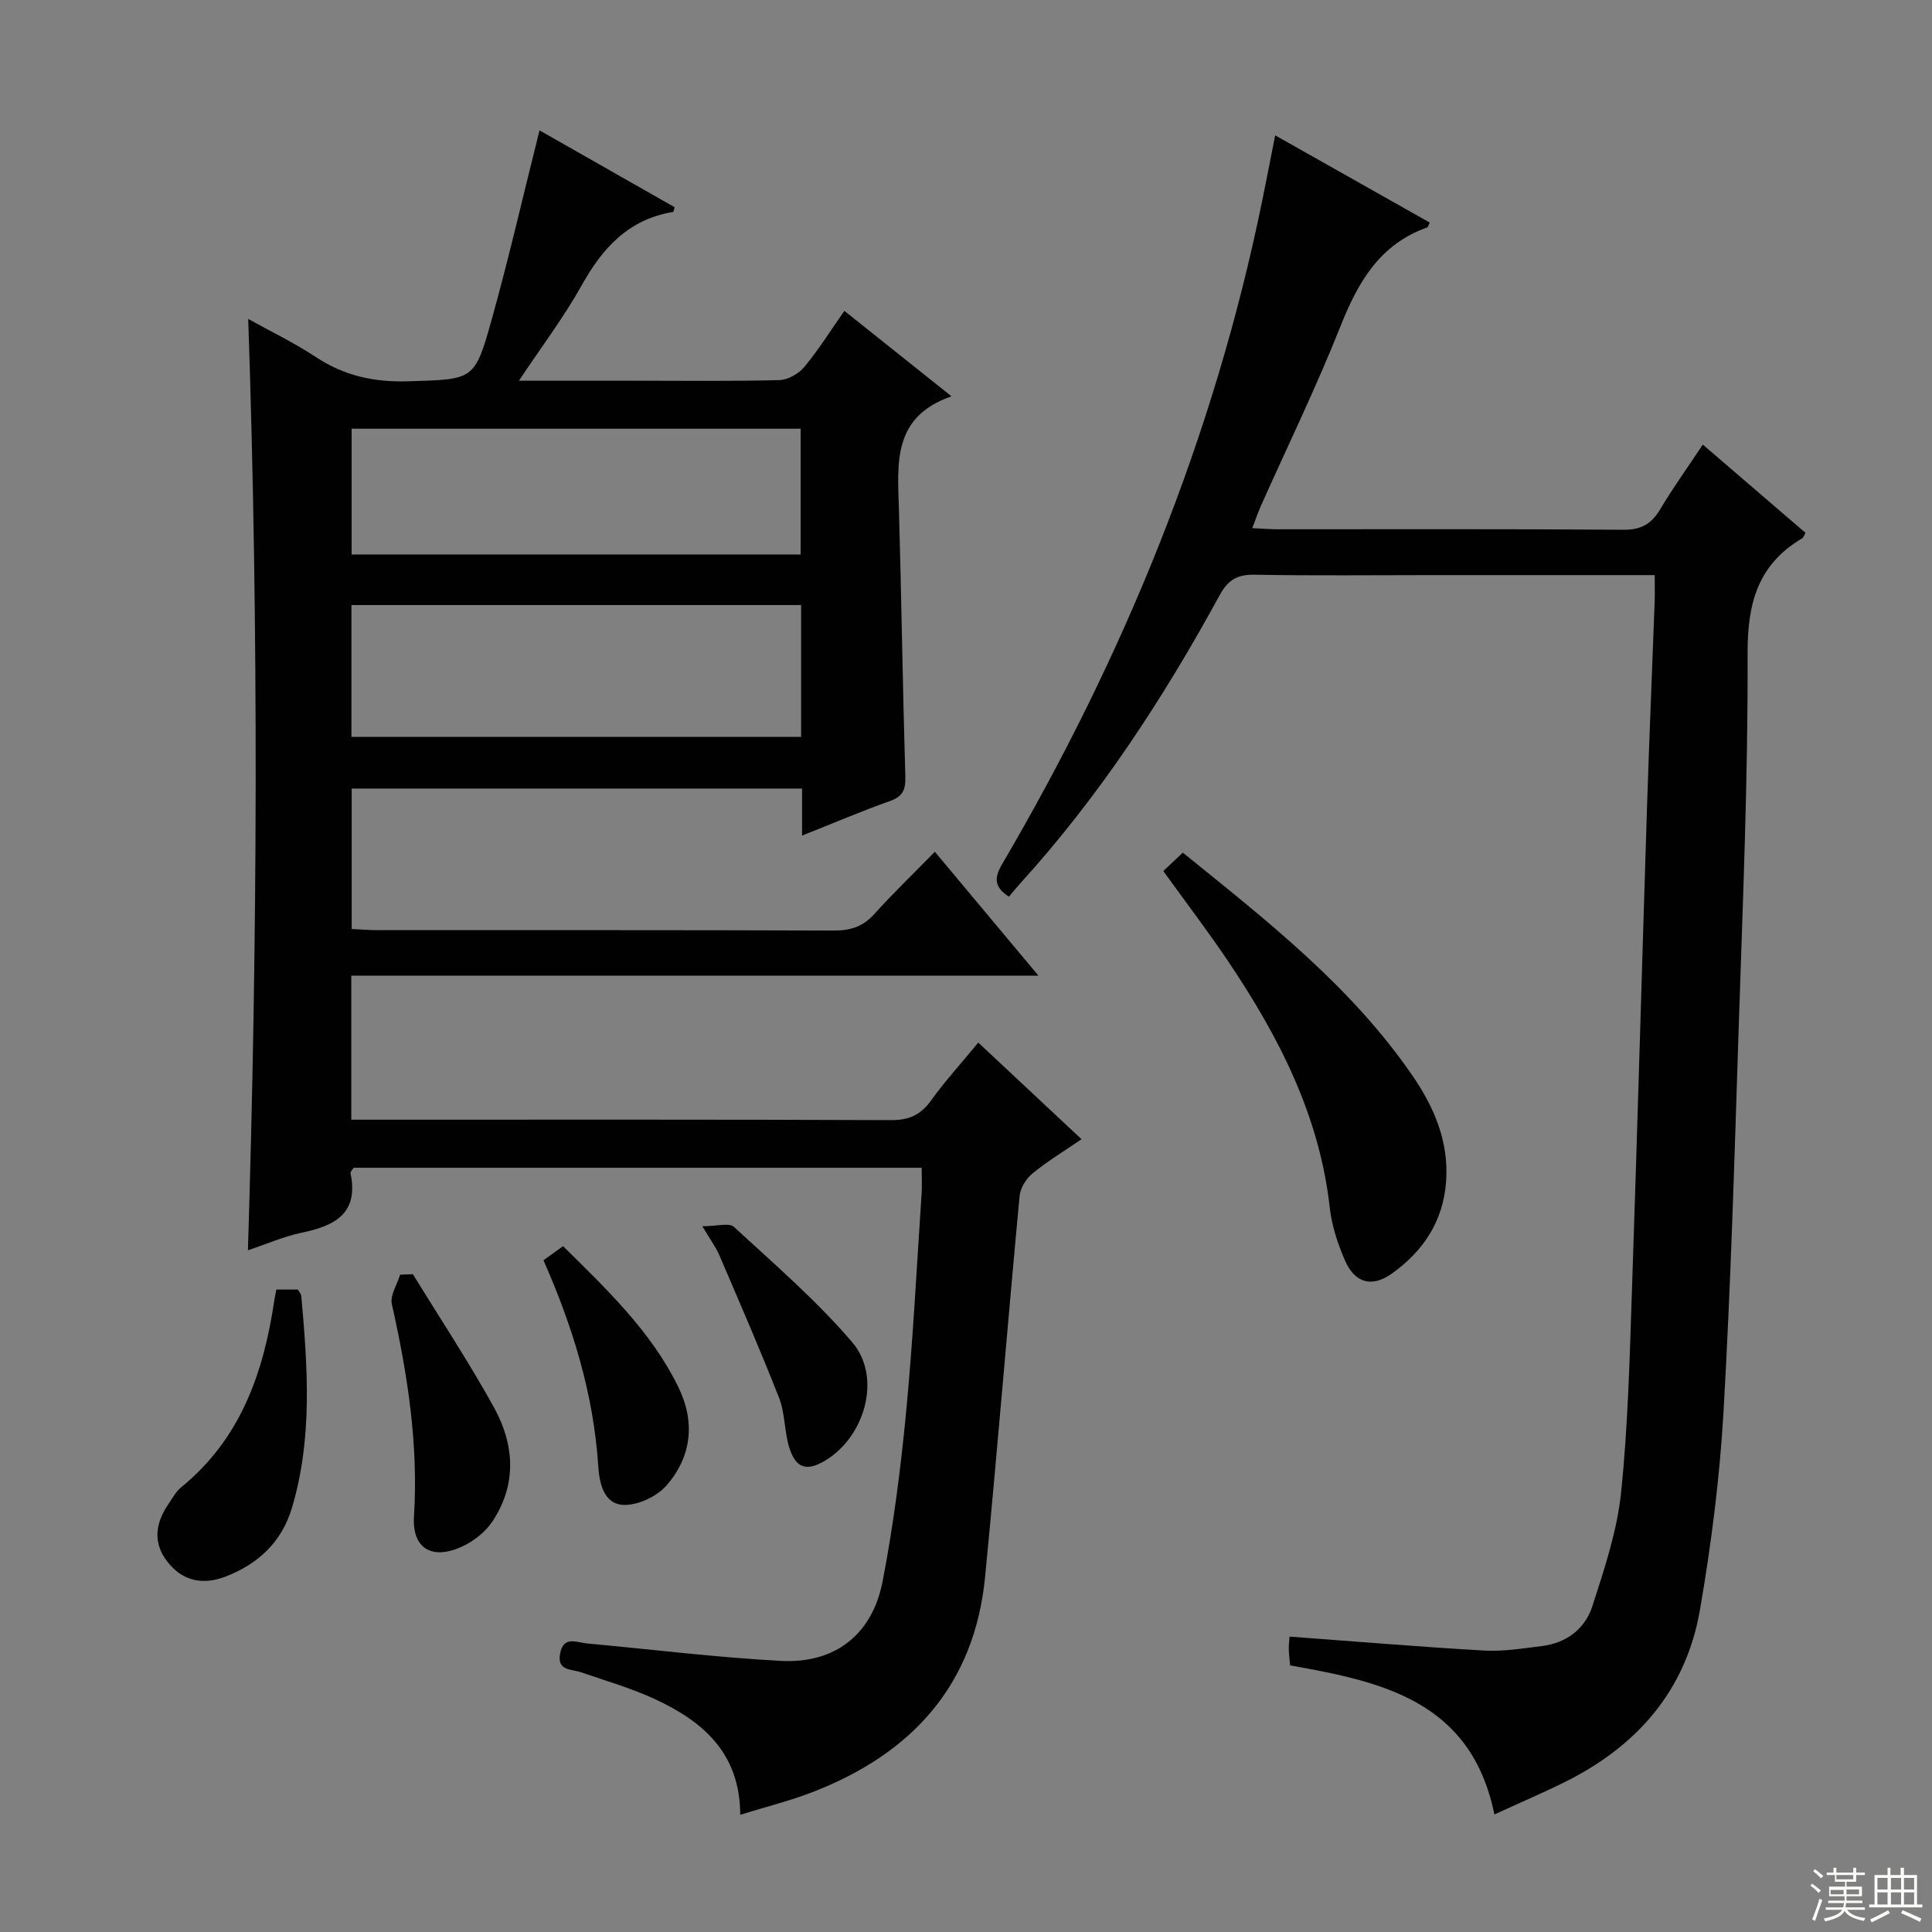
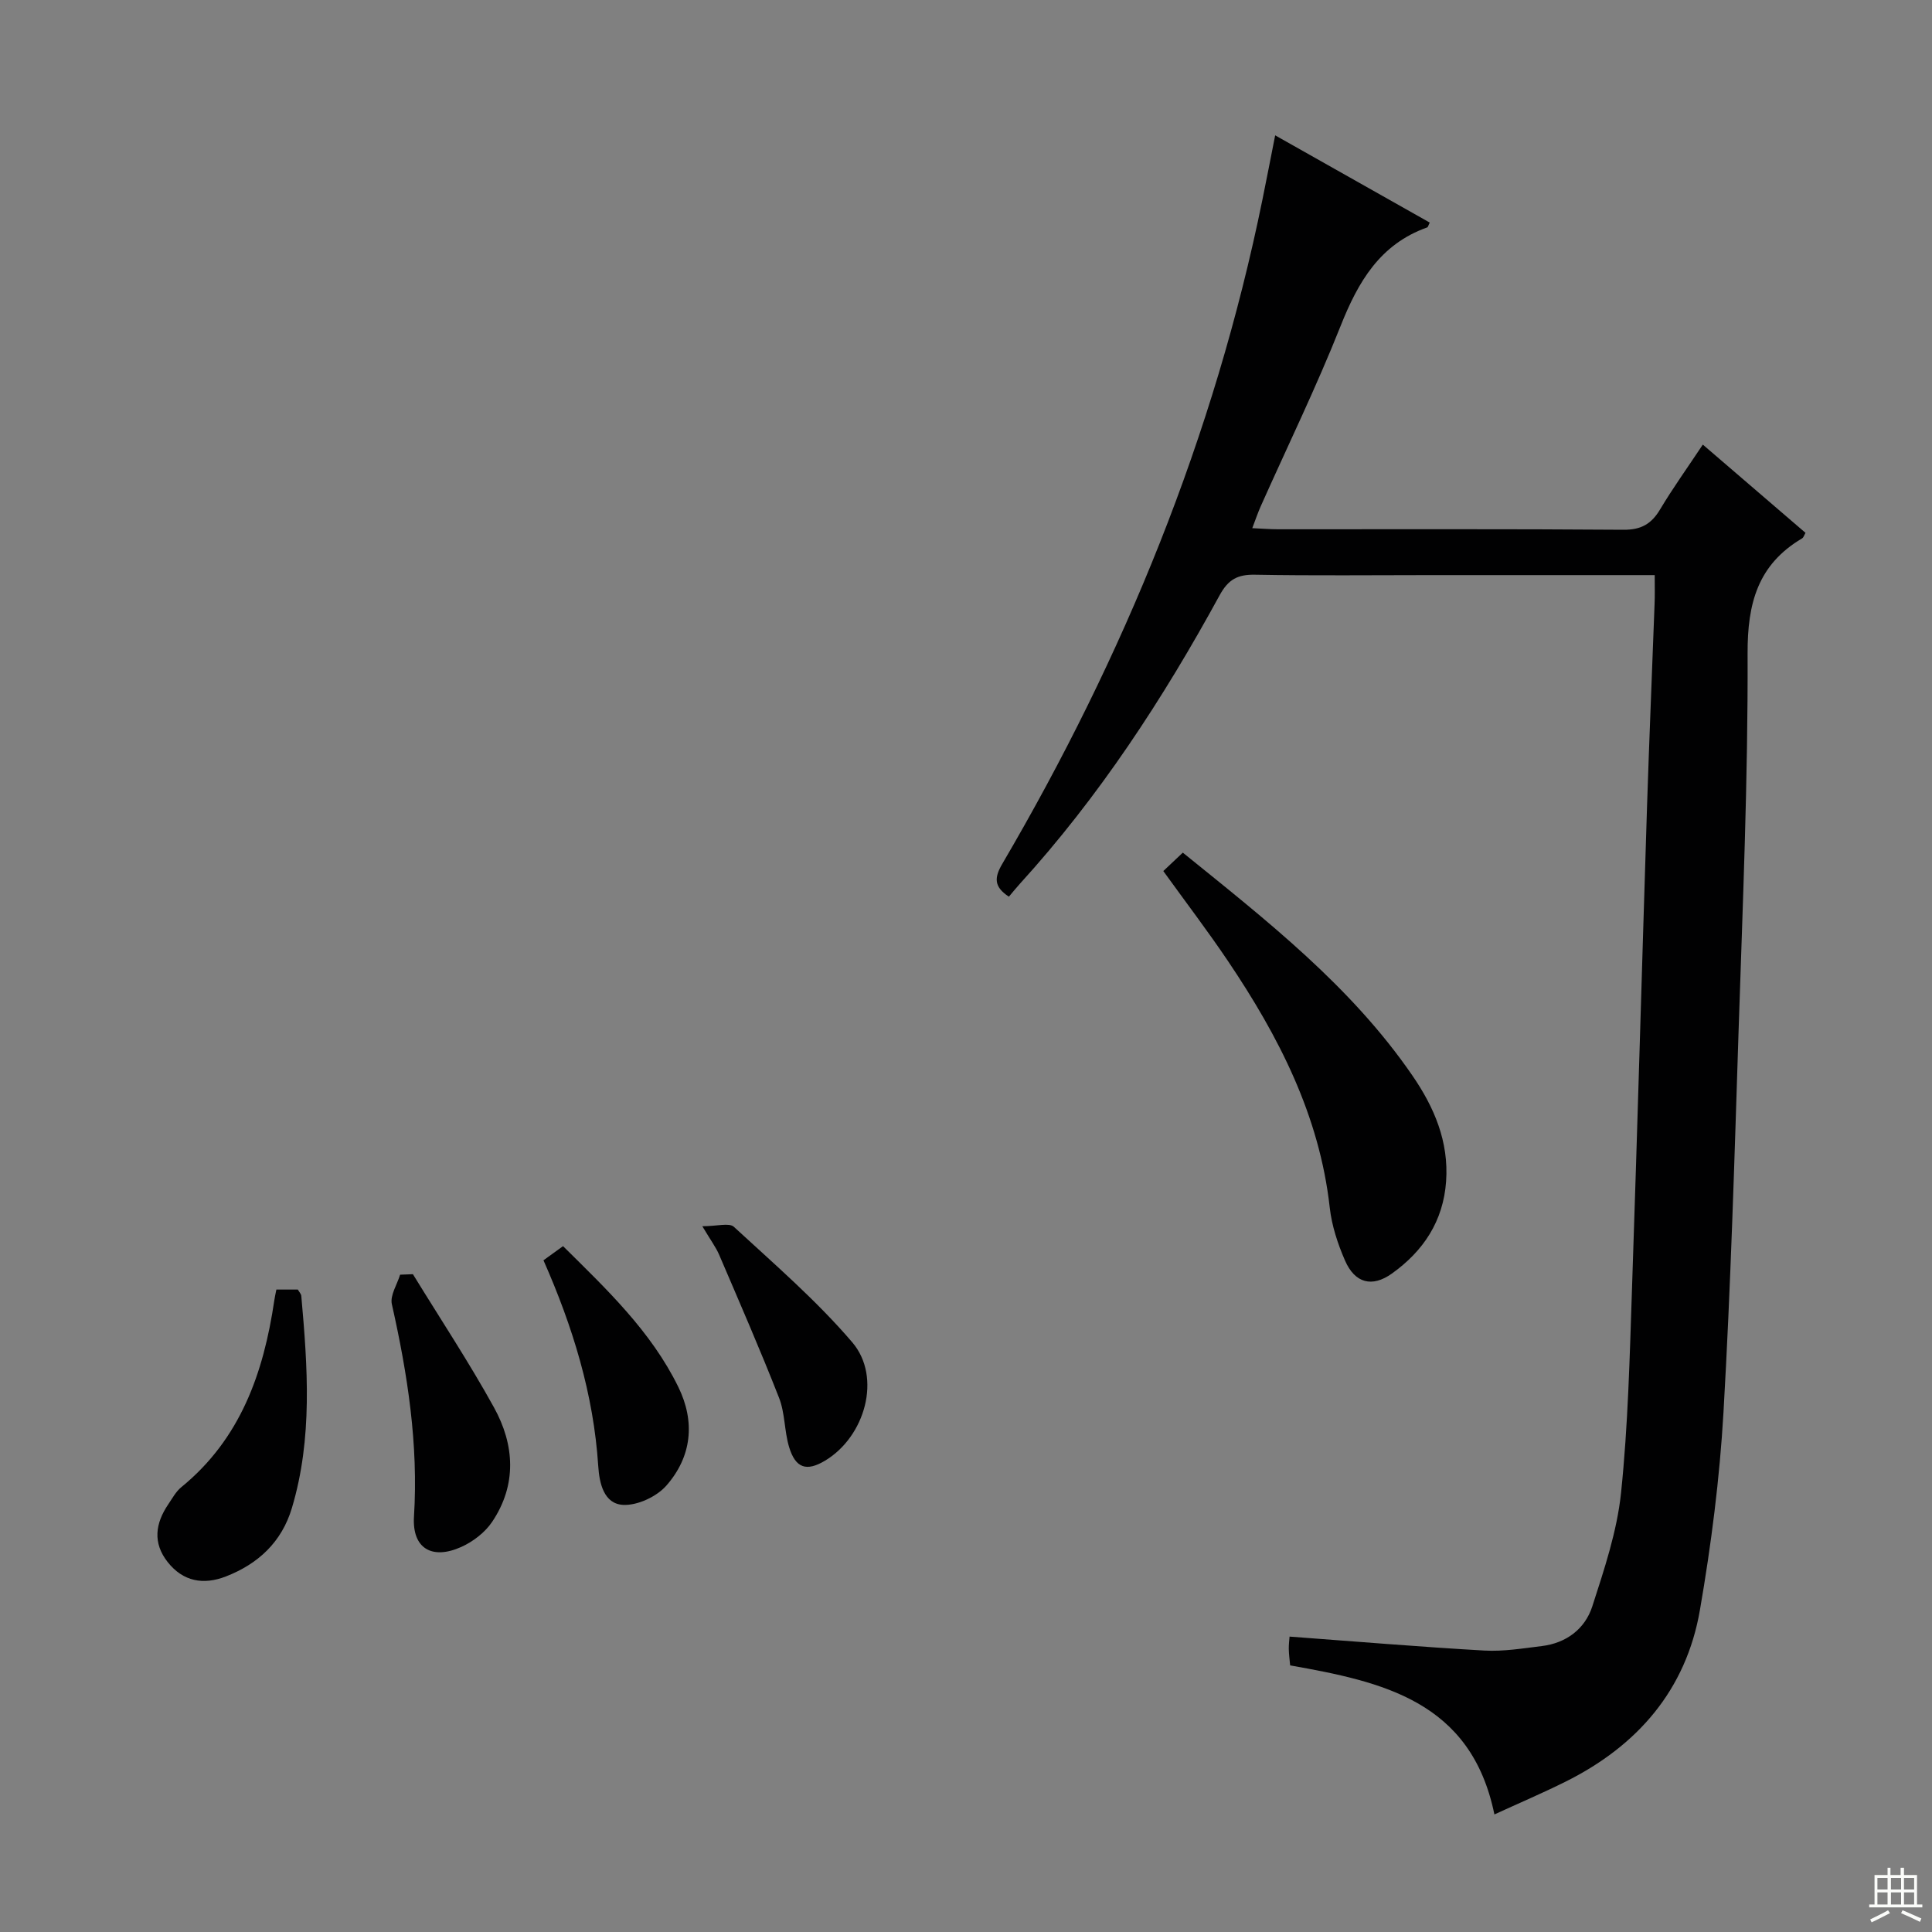
<svg xmlns="http://www.w3.org/2000/svg" enable-background="new 0 0 400 400" viewBox="0 0 400 400">
  <rect x="0" y="0" width="400" height="400" fill="#808080" stroke="none" />
  <g fill="#010102">
-     <path d="m202.54 215.86c7.23 6.76 14.12 13.2 21.38 20-3.71 2.54-7.1 4.58-10.13 7.07-1.32 1.08-2.53 3.01-2.69 4.66-2.47 26.3-4.59 52.63-7.15 78.92-2.19 22.43-15.2 36.56-35.63 44.49-4.75 1.84-9.73 3.08-15.06 4.73-.05-12.79-7.72-19.3-17.53-23.88-4.94-2.31-10.25-3.84-15.43-5.62-2.06-.71-5.05-.25-4.33-3.93.72-3.69 3.43-2.24 5.56-2.04 13.39 1.22 26.76 2.9 40.18 3.61 11.17.59 18.9-5.45 21.03-16.5 2.23-11.55 3.74-23.28 4.86-35 1.44-15.05 2.2-30.17 3.21-45.27.11-1.65.01-3.31.01-5.33-39.3 0-78.39 0-117.6 0-.19.33-.71.81-.64 1.16 1.72 8.34-3.29 10.87-10.13 12.29-3.7.77-7.23 2.34-11.12 3.64 1.99-64.21 2.26-128.17.06-192.83 4.76 2.65 9.58 4.97 14 7.89 5.94 3.92 12.18 5.26 19.29 5.02 13.3-.44 13.58-.05 17.12-12.78 3.56-12.77 6.52-25.7 9.9-39.17 9.19 5.22 18.6 10.58 27.97 15.91-.16.53-.2.96-.31.98-9.16 1.5-14.57 7.38-18.9 15.15-3.67 6.58-8.27 12.65-13.02 19.79h23.9c10 0 20 .13 29.99-.12 1.78-.05 4.01-1.3 5.18-2.71 2.94-3.53 5.39-7.47 8.31-11.63 7.28 5.81 14.25 11.37 22.18 17.69-12.26 4.25-11.16 13.86-10.89 23.3.53 18.47.78 36.94 1.33 55.41.08 2.76-.52 4.14-3.22 5.1-5.92 2.1-11.71 4.58-18.16 7.14 0-3.44 0-6.47 0-9.74-31.28 0-62.06 0-93.25 0v29.08c1.84.08 3.61.24 5.38.24 31.5.01 62.99-.04 94.49.08 3.43.01 5.99-.82 8.32-3.4 3.9-4.32 8.1-8.37 12.55-12.91 7.09 8.48 13.89 16.6 21.45 25.65-48.03 0-95 0-142.27 0v29.82h5.25c35.5 0 70.99-.06 106.49.09 3.76.02 6.16-1.09 8.32-4.1 2.92-4.05 6.3-7.75 9.75-11.95zm-36.68-90.59c-31.24 0-61.99 0-93.1 0v27.3h93.1c0-9.17 0-17.96 0-27.3zm-.1-10.46c0-8.98 0-17.4 0-26.05-31.09 0-61.94 0-92.96 0v26.05z" />
    <path d="m342.59 119.07c-15.96 0-31.11 0-46.26 0-12.16 0-24.33.14-36.49-.08-3.61-.07-5.54.97-7.34 4.27-11.67 21.38-24.94 41.7-41.4 59.78-.78.86-1.5 1.76-2.22 2.61-3.07-2.02-3.08-3.87-1.39-6.76 25.22-43.01 43.91-88.6 53.89-137.59.86-4.21 1.67-8.42 2.63-13.28 10.99 6.2 21.49 12.12 32 18.06-.27.53-.34.94-.54 1.01-9.77 3.48-14.28 11.25-17.91 20.39-5.02 12.65-11 24.92-16.55 37.36-.58 1.31-1.04 2.67-1.74 4.51 2.14.1 3.75.23 5.37.23 23.83.01 47.65-.08 71.48.1 3.66.03 5.79-1.2 7.59-4.22 2.64-4.42 5.66-8.62 8.84-13.41 7.17 6.16 14.17 12.17 21.26 18.27-.26.43-.39.97-.73 1.16-9.14 5.42-11.3 13.41-11.26 23.81.1 26.1-1.02 52.22-1.87 78.32-.85 26.26-1.61 52.54-3.12 78.77-.79 13.71-2.54 27.42-4.88 40.96-2.86 16.55-12.93 28.12-27.83 35.54-4.72 2.35-9.58 4.42-14.72 6.78-4.82-23.51-23.22-27.47-42.29-30.86-.1-1.14-.26-2.26-.28-3.38-.02-.97.12-1.95.16-2.58 13.59 1 26.95 2.13 40.33 2.89 3.94.22 7.95-.45 11.9-.93 5.08-.62 8.94-3.56 10.45-8.22 2.48-7.69 5.12-15.54 5.95-23.5 1.46-14.03 1.79-28.2 2.27-42.32 1.13-33.25 2.05-66.51 3.11-99.77.45-13.96 1.05-27.91 1.56-41.87.08-1.8.03-3.6.03-6.05z" />
    <path d="m240.85 180.34c1.4-1.32 2.59-2.44 4.04-3.81 17.35 14.04 34.81 27.63 47.53 46.15 4.52 6.57 7.56 13.67 6.98 21.91-.58 8.25-4.72 14.44-11.23 19.09-4.1 2.93-7.66 1.99-9.7-2.7-1.51-3.46-2.74-7.22-3.16-10.95-2.12-19.09-10.59-35.5-21.08-51.07-4.17-6.19-8.71-12.15-13.38-18.62z" />
    <path d="m57.22 266.99h4.44c.28.49.68.89.72 1.31 1.31 14.73 2.38 29.46-1.95 43.93-2.11 7.04-6.98 11.56-13.67 14.16-4.63 1.8-8.86 1.07-12.06-3-3.11-3.96-2.54-7.99.13-11.93.84-1.23 1.58-2.64 2.71-3.56 12.26-10 17.04-23.68 19.25-38.66.09-.64.24-1.27.43-2.25z" />
    <path d="m85.49 263.81c5.63 9.18 11.59 18.18 16.79 27.6 4.26 7.71 4.77 15.99-.38 23.66-1.47 2.2-3.95 4.1-6.38 5.2-6.11 2.75-10.22.29-9.81-6.28.93-14.96-1.32-29.48-4.58-43.97-.41-1.82 1.09-4.07 1.71-6.11.88-.04 1.77-.07 2.65-.1z" />
    <path d="m112.52 260.93c1.45-1.05 2.63-1.91 4.05-2.93 8.99 8.9 18.19 17.58 23.86 29.14 3.56 7.26 2.78 14.45-2.46 20.43-2.01 2.29-5.98 4.15-8.95 4-3.98-.2-4.93-4.44-5.16-8.03-.96-14.9-5.29-28.91-11.34-42.61z" />
    <path d="m145.41 253.88c3.05 0 5.56-.77 6.53.12 8.39 7.74 17.12 15.26 24.51 23.91 6.17 7.22 2.66 19.55-5.64 24.51-3.83 2.29-6.11 1.57-7.44-2.84-.99-3.3-.83-6.99-2.07-10.16-3.91-9.98-8.2-19.81-12.42-29.66-.65-1.51-1.66-2.85-3.47-5.88z" />
  </g>
-   <path d="m374.8 390.4.4-.4c.7.5 1.3 1 1.8 1.4l-.5.5c-.5-.6-1.1-1.1-1.7-1.5zm1 7.3-.6-.3c.5-1.4 1.1-2.8 1.5-4.3.2.1.4.2.6.3-.5 1.3-1 2.8-1.5 4.3zm-.4-10.3.4-.4c.4.3 1 .8 1.7 1.4l-.5.5c-.4-.5-1-1-1.6-1.5zm2.5.3h1.7v-1h.6v1h3.5v-1h.6v1h1.8v.5h-1.8v1.4h-2v1h3.2v2h-3.2v.9h3.3v.5h-3.4c0 .3-.1.6-.1.9h4v.5h-3.7c.7.9 1.9 1.5 3.8 1.7-.1.2-.2.4-.3.6-2.1-.4-3.5-1.1-4-2.1-.4 1-1.8 1.7-4 2.2-.1-.2-.2-.4-.3-.6 2.1-.4 3.4-1 3.8-1.8h-3.4v-.5h3.6c.1-.3.1-.6.2-.9h-3.3v-.5h3.4c0-.3 0-.6 0-.9h-3.2v-2h3.3v-1h-2.1v-1.4h-1.7v-.5zm1.1 3.5v1h2.7c0-.3 0-.4 0-.4 0-.1 0-.2 0-.2 0-.1 0-.2 0-.3h-2.7zm1.2-3v.9h3.5v-.9zm4.7 3h-2.6v.6.4h2.6z" fill="#fbfcfa" />
  <path d="m393.6 386.7h.6v1.5h2.7v6.1h1.1v.6h-11v-.6h1.1v-6.1h2.7v-1.5h.6v1.5h2.1v-1.5zm-2.7 8.8.4.6c-1.2.6-2.5 1.3-3.8 1.9-.1-.2-.2-.4-.3-.6 1.2-.6 2.5-1.2 3.7-1.9zm-2.2-6.7v2.4h2.1v-2.4zm0 3v2.5h2.1v-2.5zm2.8-3v2.4h2.1v-2.4zm0 3v2.5h2.1v-2.5zm6 6.1c-1.4-.7-2.7-1.3-3.9-1.8l.3-.6c1.5.6 2.7 1.2 3.9 1.7zm-1.2-9.1h-2.1v2.4h2.1zm-2.1 3v2.5h2.1v-2.5z" fill="#fbfcfa" />
</svg>